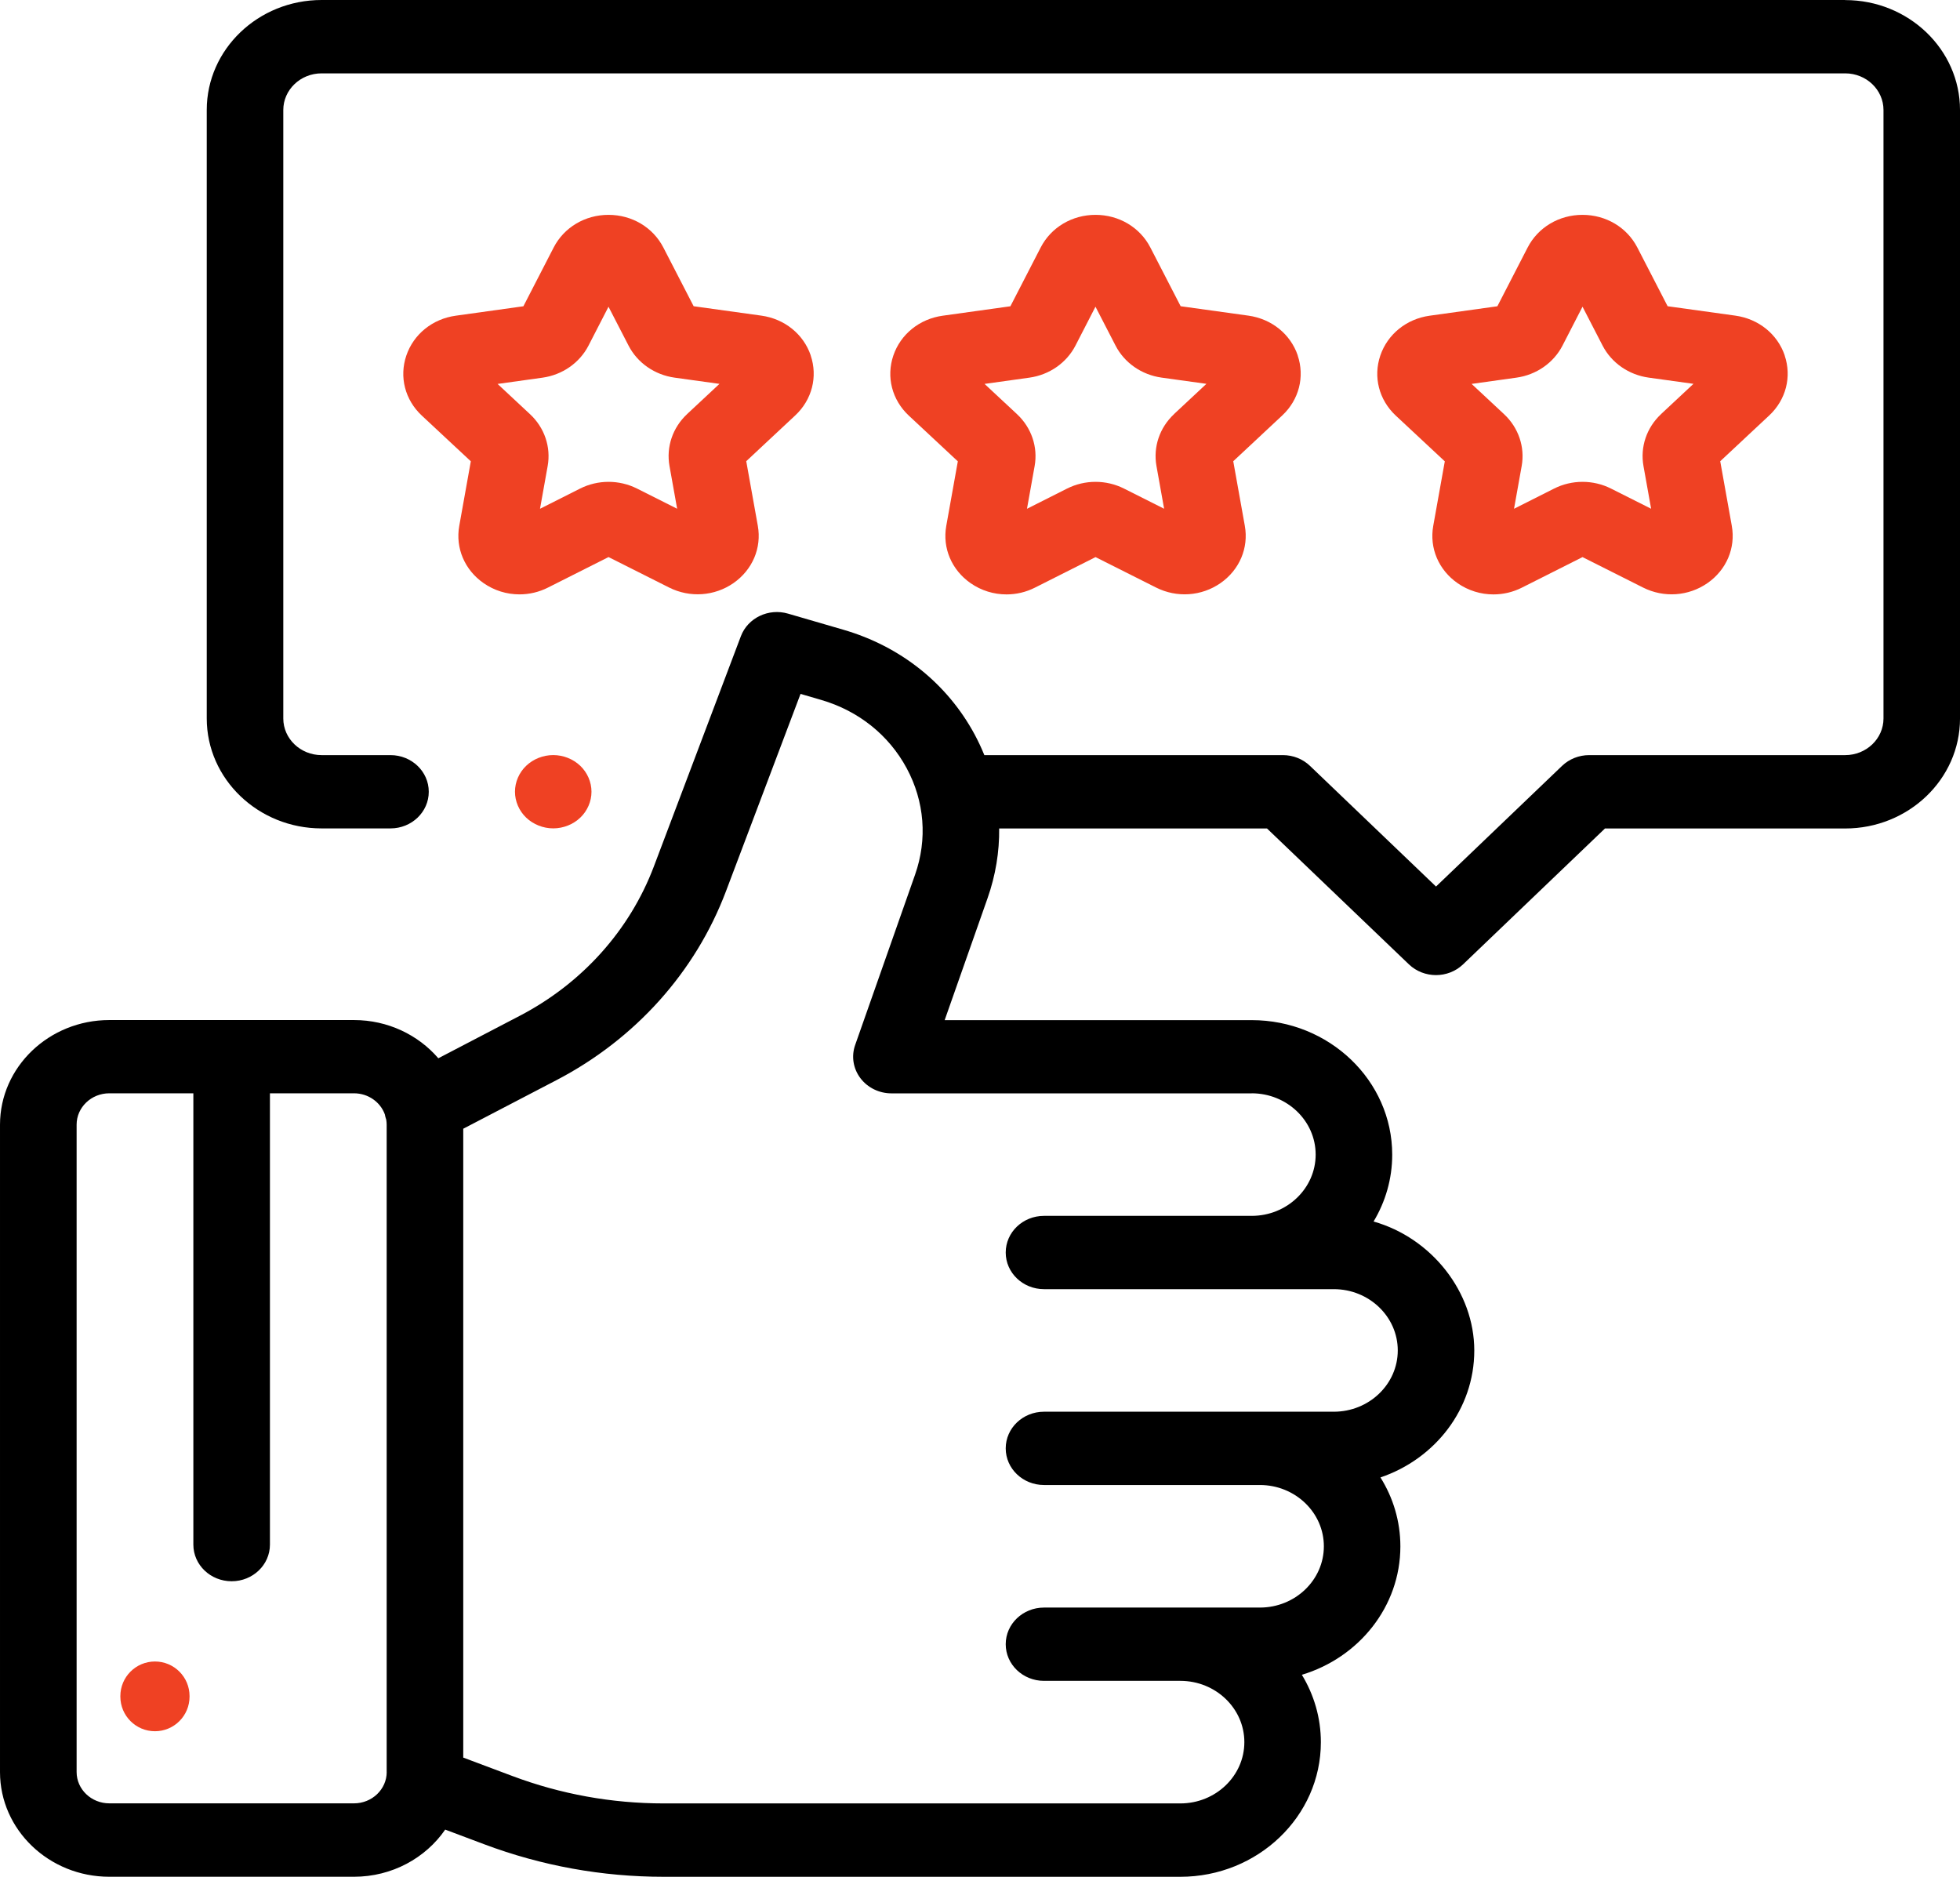
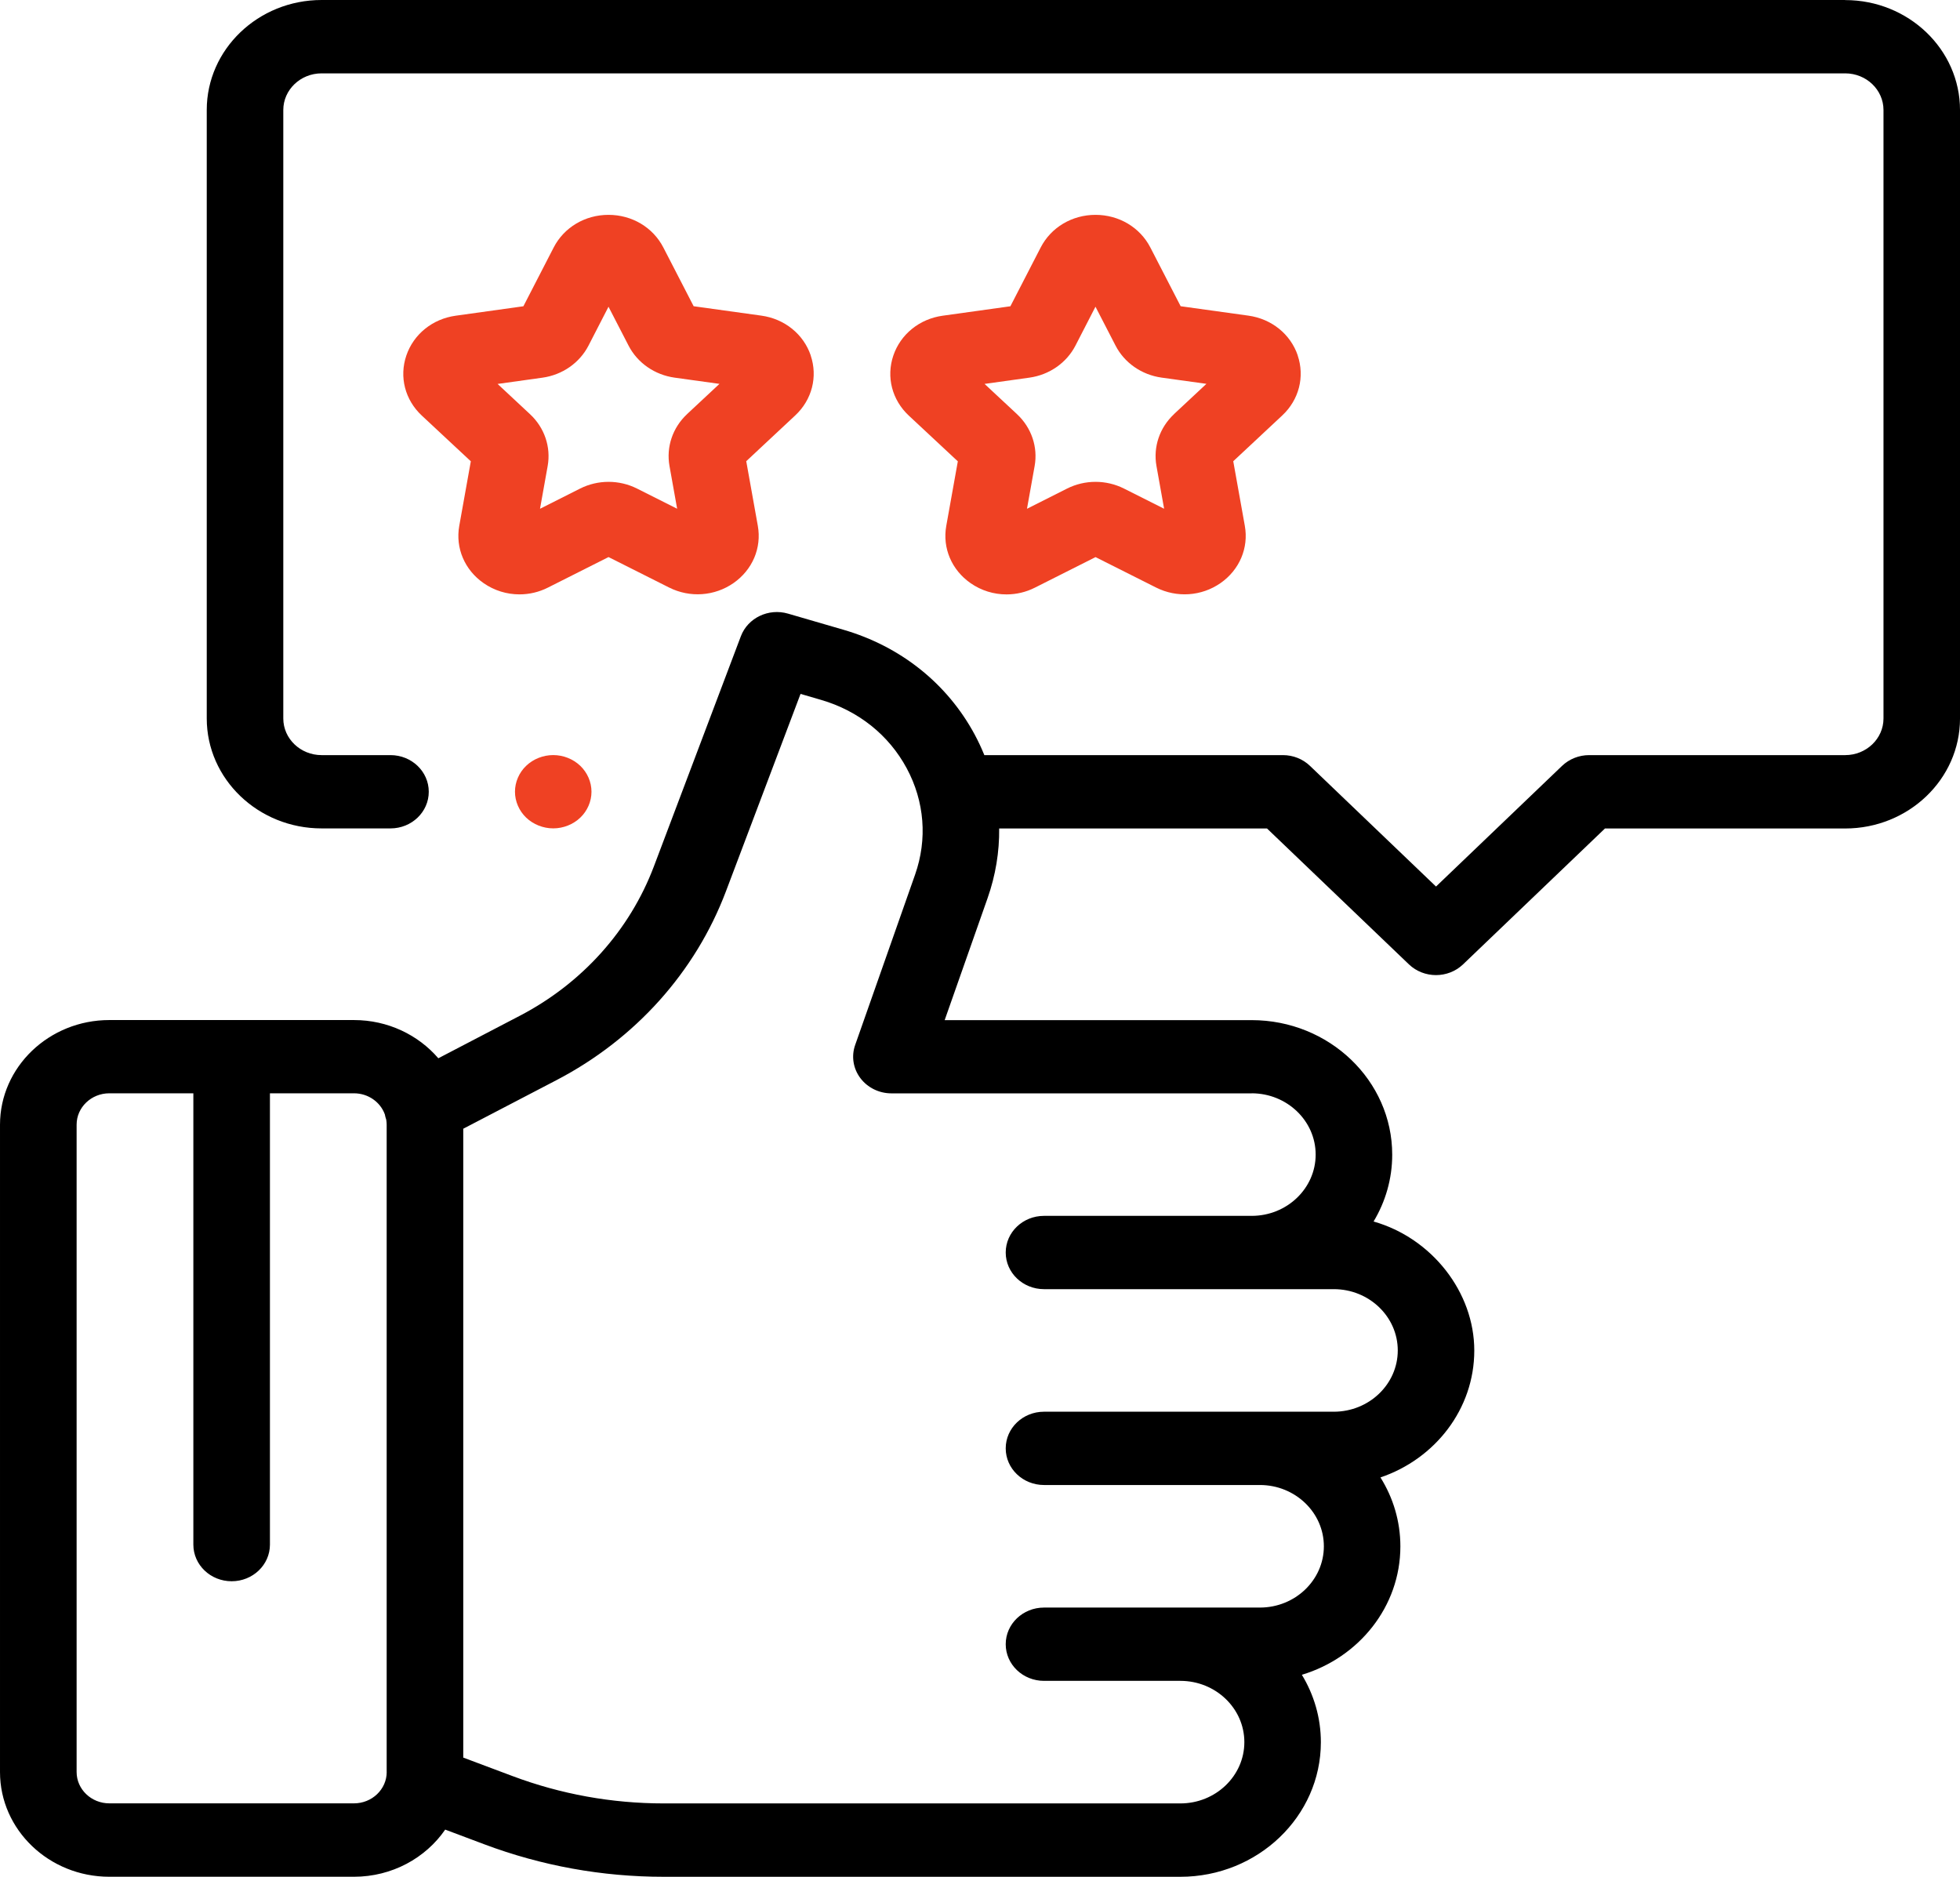
<svg xmlns="http://www.w3.org/2000/svg" id="Layer_12" data-name="Layer 12" viewBox="232.27 243.68 535.43 512.67">
  <defs>
    <style>
      .cls-1 {
        fill: #ef4123;
      }
    </style>
  </defs>
-   <path class="cls-1" d="M719.82,340.78c-1.98-5.83-7.15-10-13.49-10.88l-18.5-2.57-8.28-16.05c-2.84-5.5-8.57-8.91-14.98-8.91h0c-6.41,0-12.14,3.42-14.98,8.92l-8.27,16.05-18.5,2.58c-6.34.88-11.5,5.06-13.48,10.89-1.98,5.83-.36,12.12,4.23,16.4l13.39,12.49-3.16,17.64c-1.08,6.05,1.47,12.04,6.65,15.64,2.93,2.04,6.35,3.07,9.8,3.07,2.66,0,5.33-.61,7.79-1.86l16.54-8.33,16.55,8.32c5.67,2.85,12.41,2.38,17.59-1.22,5.18-3.61,7.73-9.6,6.64-15.65l-3.16-17.64,13.38-12.5c4.58-4.28,6.2-10.57,4.22-16.4ZM686.03,356.81c-3.94,3.68-5.73,8.97-4.8,14.16l2.09,11.68-10.96-5.51c-4.87-2.45-10.68-2.45-15.54,0l-10.95,5.52,2.09-11.68c.93-5.19-.87-10.48-4.81-14.16l-8.87-8.27,12.25-1.71c5.44-.76,10.14-4.03,12.58-8.75l5.47-10.63,5.48,10.62c2.44,4.72,7.14,7.99,12.58,8.75l12.25,1.7-8.86,8.27Z" />
-   <path class="cls-1" d="M274.6,697.54c-5.22,0-9.45,4.23-9.45,9.45v.15c0,5.22,4.23,9.45,9.45,9.45s9.45-4.23,9.45-9.45v-.15c0-5.22-4.23-9.45-9.45-9.45Z" />
  <g>
    <path class="cls-1" d="M390.79,452.87c-1.95-1.86-4.64-2.93-7.39-2.93s-5.45,1.07-7.39,2.93c-1.95,1.86-3.06,4.45-3.06,7.08s1.12,5.22,3.06,7.08c1.95,1.86,4.64,2.93,7.39,2.93s5.45-1.07,7.39-2.93c1.95-1.86,3.06-4.44,3.06-7.08s-1.12-5.22-3.06-7.08Z" />
    <path class="cls-1" d="M586.79,340.78c-1.98-5.83-7.15-10-13.49-10.88l-18.5-2.57-8.28-16.05c-2.84-5.5-8.57-8.91-14.98-8.91h0c-6.41,0-12.15,3.42-14.98,8.92l-8.27,16.05-18.5,2.58c-6.34.88-11.5,5.06-13.48,10.89-1.98,5.83-.36,12.12,4.23,16.4l13.39,12.49-3.16,17.64c-1.08,6.05,1.47,12.04,6.65,15.64,2.93,2.04,6.35,3.07,9.8,3.07,2.66,0,5.33-.61,7.79-1.86l16.54-8.33,16.55,8.32c5.67,2.85,12.41,2.38,17.59-1.22,5.18-3.61,7.73-9.6,6.64-15.65l-3.16-17.64,13.38-12.5c4.58-4.28,6.2-10.57,4.22-16.4ZM552.99,356.81c-3.94,3.68-5.73,8.97-4.8,14.16l2.09,11.68-10.96-5.51c-4.87-2.45-10.68-2.45-15.55,0l-10.95,5.52,2.09-11.68c.93-5.19-.87-10.48-4.81-14.16l-8.87-8.27,12.25-1.71c5.44-.76,10.14-4.03,12.58-8.75l5.47-10.63,5.48,10.62c2.43,4.72,7.14,7.99,12.58,8.75l12.25,1.7-8.86,8.27Z" />
    <path class="cls-1" d="M453.75,340.78c-1.98-5.83-7.15-10-13.49-10.88l-18.5-2.57-8.28-16.05c-2.84-5.5-8.57-8.91-14.98-8.91h0c-6.41,0-12.15,3.42-14.98,8.92l-8.27,16.05-18.5,2.58c-6.34.88-11.5,5.06-13.48,10.89-1.98,5.83-.36,12.12,4.23,16.39l13.39,12.49-3.16,17.64c-1.08,6.05,1.47,12.04,6.65,15.64,2.93,2.04,6.35,3.07,9.8,3.07,2.66,0,5.33-.61,7.79-1.86l16.54-8.33,16.55,8.32c5.67,2.85,12.41,2.38,17.59-1.22,5.18-3.61,7.73-9.6,6.64-15.65l-3.16-17.64,13.38-12.5c4.59-4.28,6.2-10.57,4.22-16.4ZM419.96,356.81c-3.94,3.68-5.73,8.97-4.8,14.16l2.09,11.68-10.96-5.51c-4.87-2.45-10.68-2.45-15.55,0l-10.95,5.52,2.09-11.68c.93-5.19-.87-10.48-4.81-14.15l-8.87-8.27,12.25-1.71c5.44-.76,10.14-4.03,12.58-8.75l5.47-10.63,5.48,10.62c2.43,4.72,7.14,7.99,12.58,8.75l12.25,1.7-8.86,8.27Z" />
    <path d="M736.34,243.68h-416.22c-17.3,0-31.37,13.47-31.37,30.04v166.21c0,16.56,14.07,30.04,31.37,30.04h18.82c5.78,0,10.46-4.48,10.46-10.01s-4.68-10.01-10.46-10.01h-18.82c-5.77,0-10.46-4.49-10.46-10.01v-166.21c0-5.52,4.69-10.01,10.46-10.01h416.22c5.77,0,10.46,4.49,10.46,10.01v166.21c0,5.52-4.69,10.01-10.46,10.01h-69.95c-2.77,0-5.43,1.06-7.39,2.93l-34.44,32.97-34.44-32.97c-1.96-1.88-4.62-2.93-7.39-2.93h-81.56c-.77-1.89-1.64-3.76-2.62-5.59-7.49-13.93-20.23-24.11-35.89-28.66l-15.12-4.4c-5.32-1.55-10.98,1.16-12.88,6.17l-23.76,62.87c-6.59,17.44-19.59,31.92-36.59,40.79l-22.3,11.63c-5.48-6.37-13.78-10.44-23.05-10.44h-66.83c-16.46,0-29.86,12.83-29.86,28.59v176.84c0,15.76,13.39,28.59,29.86,28.59h66.83c10.41,0,19.59-5.13,24.93-12.88l10.67,4.01c15.69,5.89,32.19,8.88,49.04,8.88h141.1c21.17,0,38.4-16.49,38.4-36.76,0-6.71-1.9-13-5.19-18.42,15.58-4.69,26.91-18.64,26.91-35.08,0-6.88-1.99-13.32-5.44-18.83,14.91-5.05,25.63-18.68,25.63-34.66s-11.63-30.74-27.51-35.25c3.23-5.38,5.09-11.61,5.09-18.25,0-20.27-17.22-36.76-38.4-36.76h-83.86l11.73-33.34c2.19-6.23,3.23-12.64,3.16-19.01h73.17l38.77,37.12c2.04,1.95,4.72,2.93,7.39,2.93s5.35-.98,7.39-2.93l38.77-37.12h65.62c17.3,0,31.37-13.47,31.37-30.04v-166.21c0-16.56-14.07-30.04-31.37-30.04ZM337.91,727.73c0,4.72-4.01,8.56-8.94,8.56h-66.83c-4.93,0-8.94-3.84-8.94-8.56v-176.84c0-4.72,4.01-8.56,8.94-8.56h22.95v123.28c0,5.53,4.68,10.01,10.46,10.01s10.46-4.48,10.46-10.01v-123.28h22.95c3.91,0,7.23,2.41,8.44,5.76.09.48.21.97.38,1.44.07.44.12.9.12,1.36v176.84ZM574.2,542.33h0c9.64,0,17.48,7.51,17.48,16.74s-7.84,16.74-17.48,16.74h-56.73c-5.78,0-10.46,4.48-10.46,10.01s4.68,10.01,10.46,10.01h79.16c9.64,0,17.48,7.51,17.48,16.74s-7.84,16.74-17.48,16.74h-79.16c-5.78,0-10.46,4.48-10.46,10.01s4.68,10.01,10.46,10.01h58.97c9.64,0,17.48,7.51,17.48,16.74s-7.84,16.74-17.48,16.74h-58.97c-5.78,0-10.46,4.48-10.46,10.01s4.68,10.01,10.46,10.01h37.25c9.64,0,17.48,7.51,17.48,16.74s-7.84,16.74-17.48,16.74h-141.11c-14.23,0-28.16-2.52-41.41-7.5l-13.38-5.02v-171.78l25.5-13.29c21.5-11.21,37.93-29.52,46.26-51.56l20.38-53.93,5.62,1.64c10.2,2.97,18.5,9.6,23.38,18.67,4.88,9.07,5.69,19.39,2.29,29.06l-16.37,46.54c-1.08,3.06-.55,6.42,1.42,9.04,1.97,2.62,5.13,4.17,8.49,4.17h98.42Z" />
  </g>
</svg>